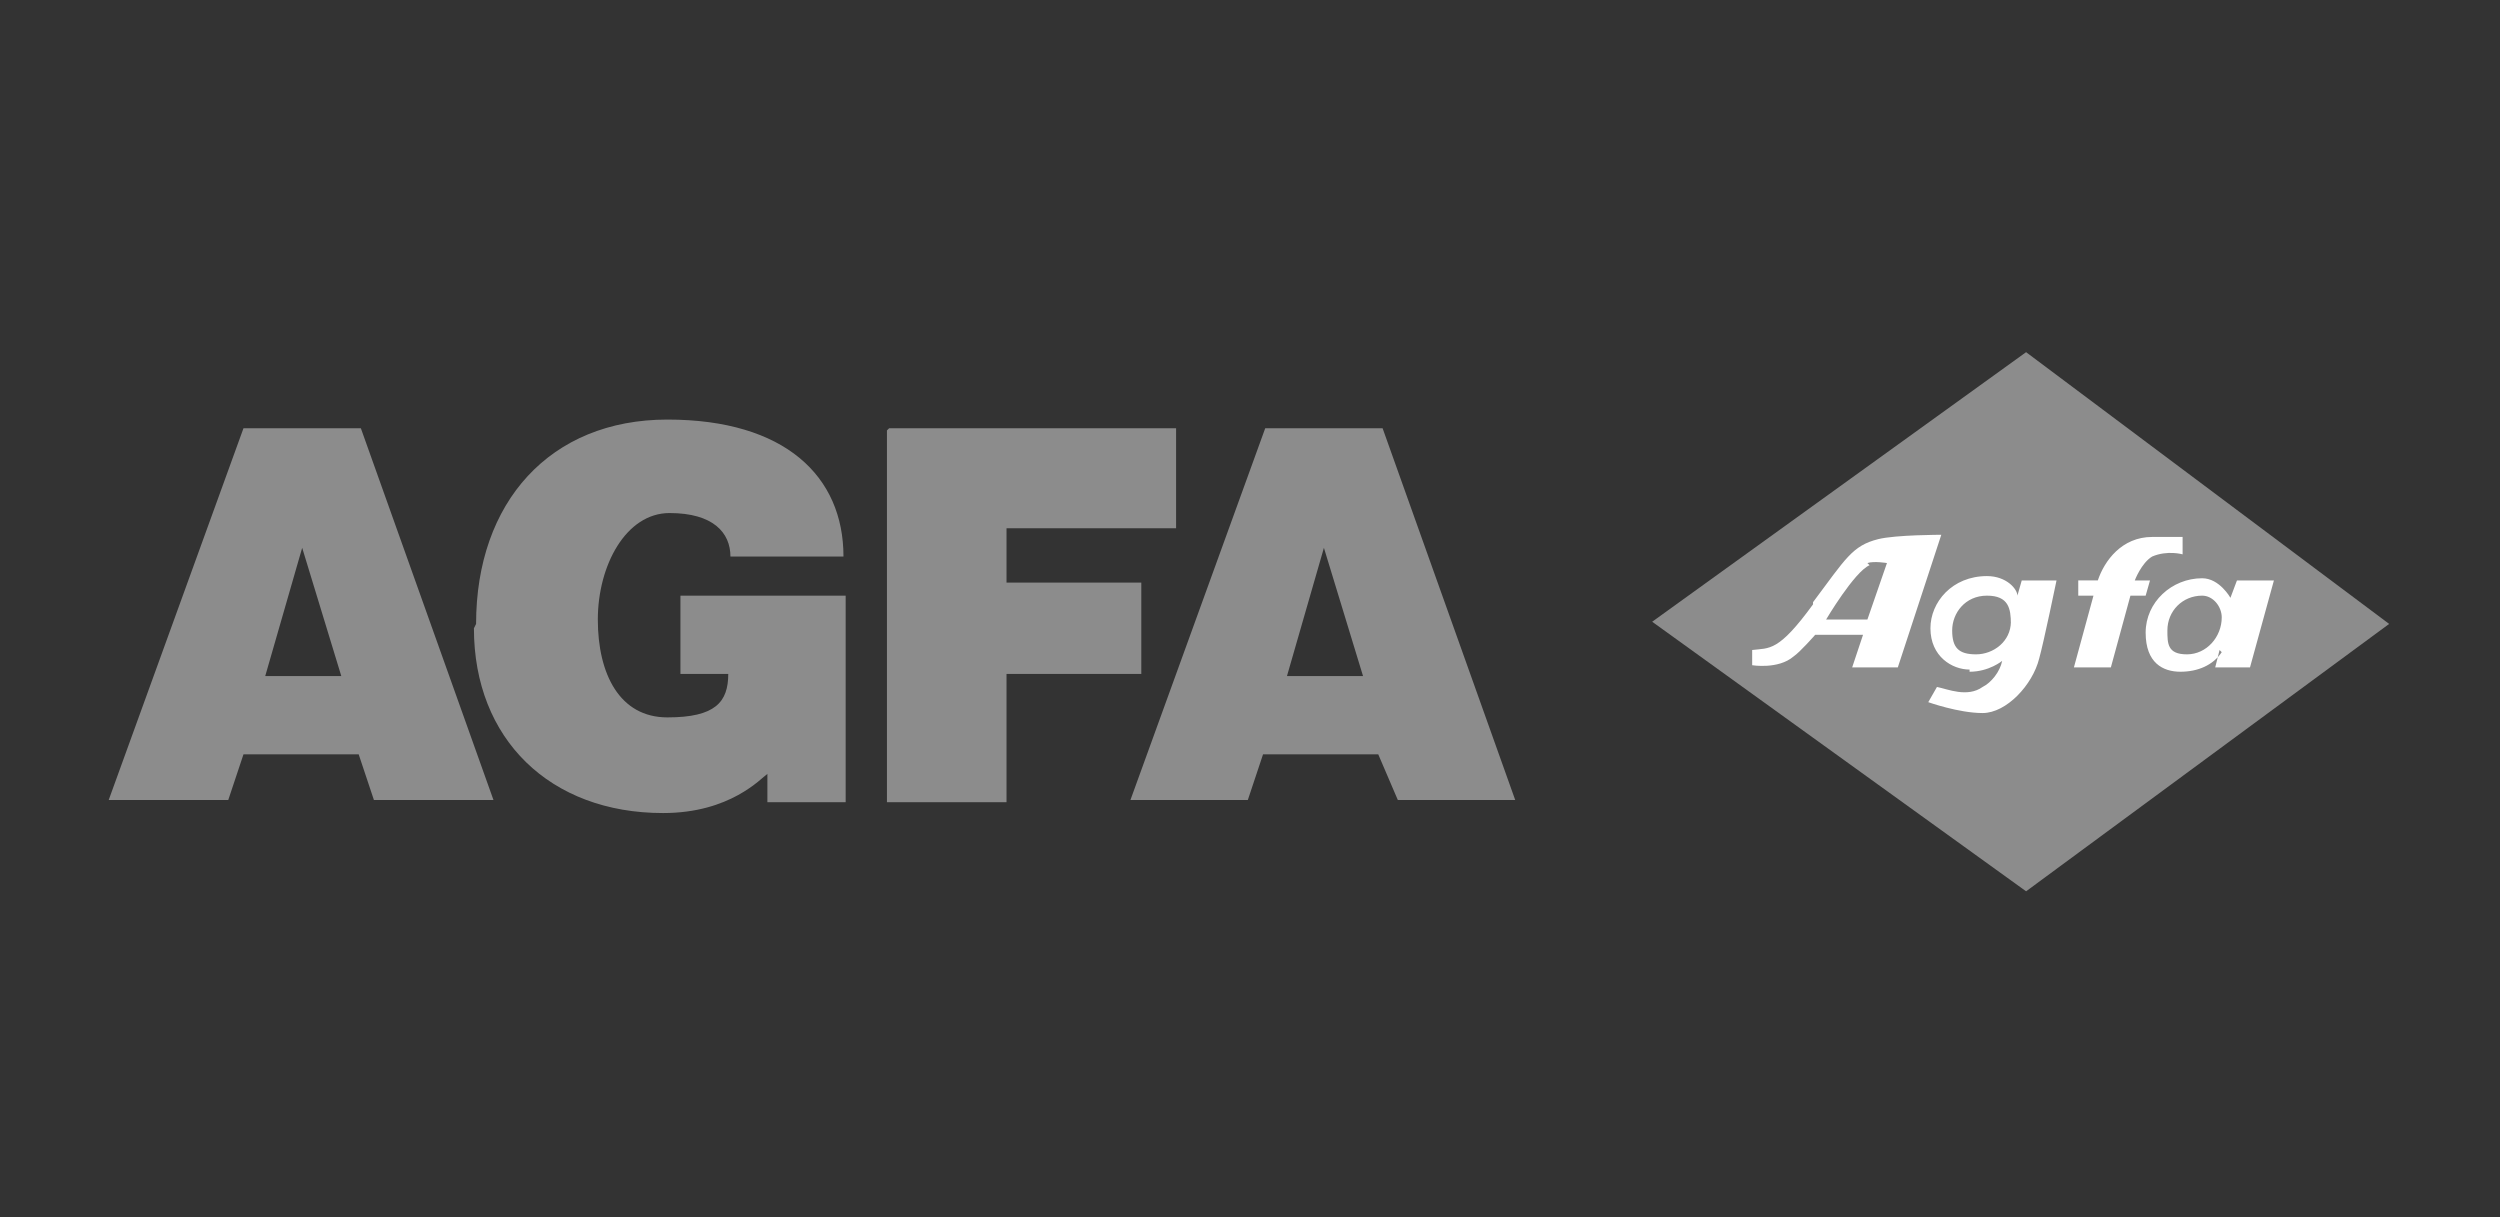
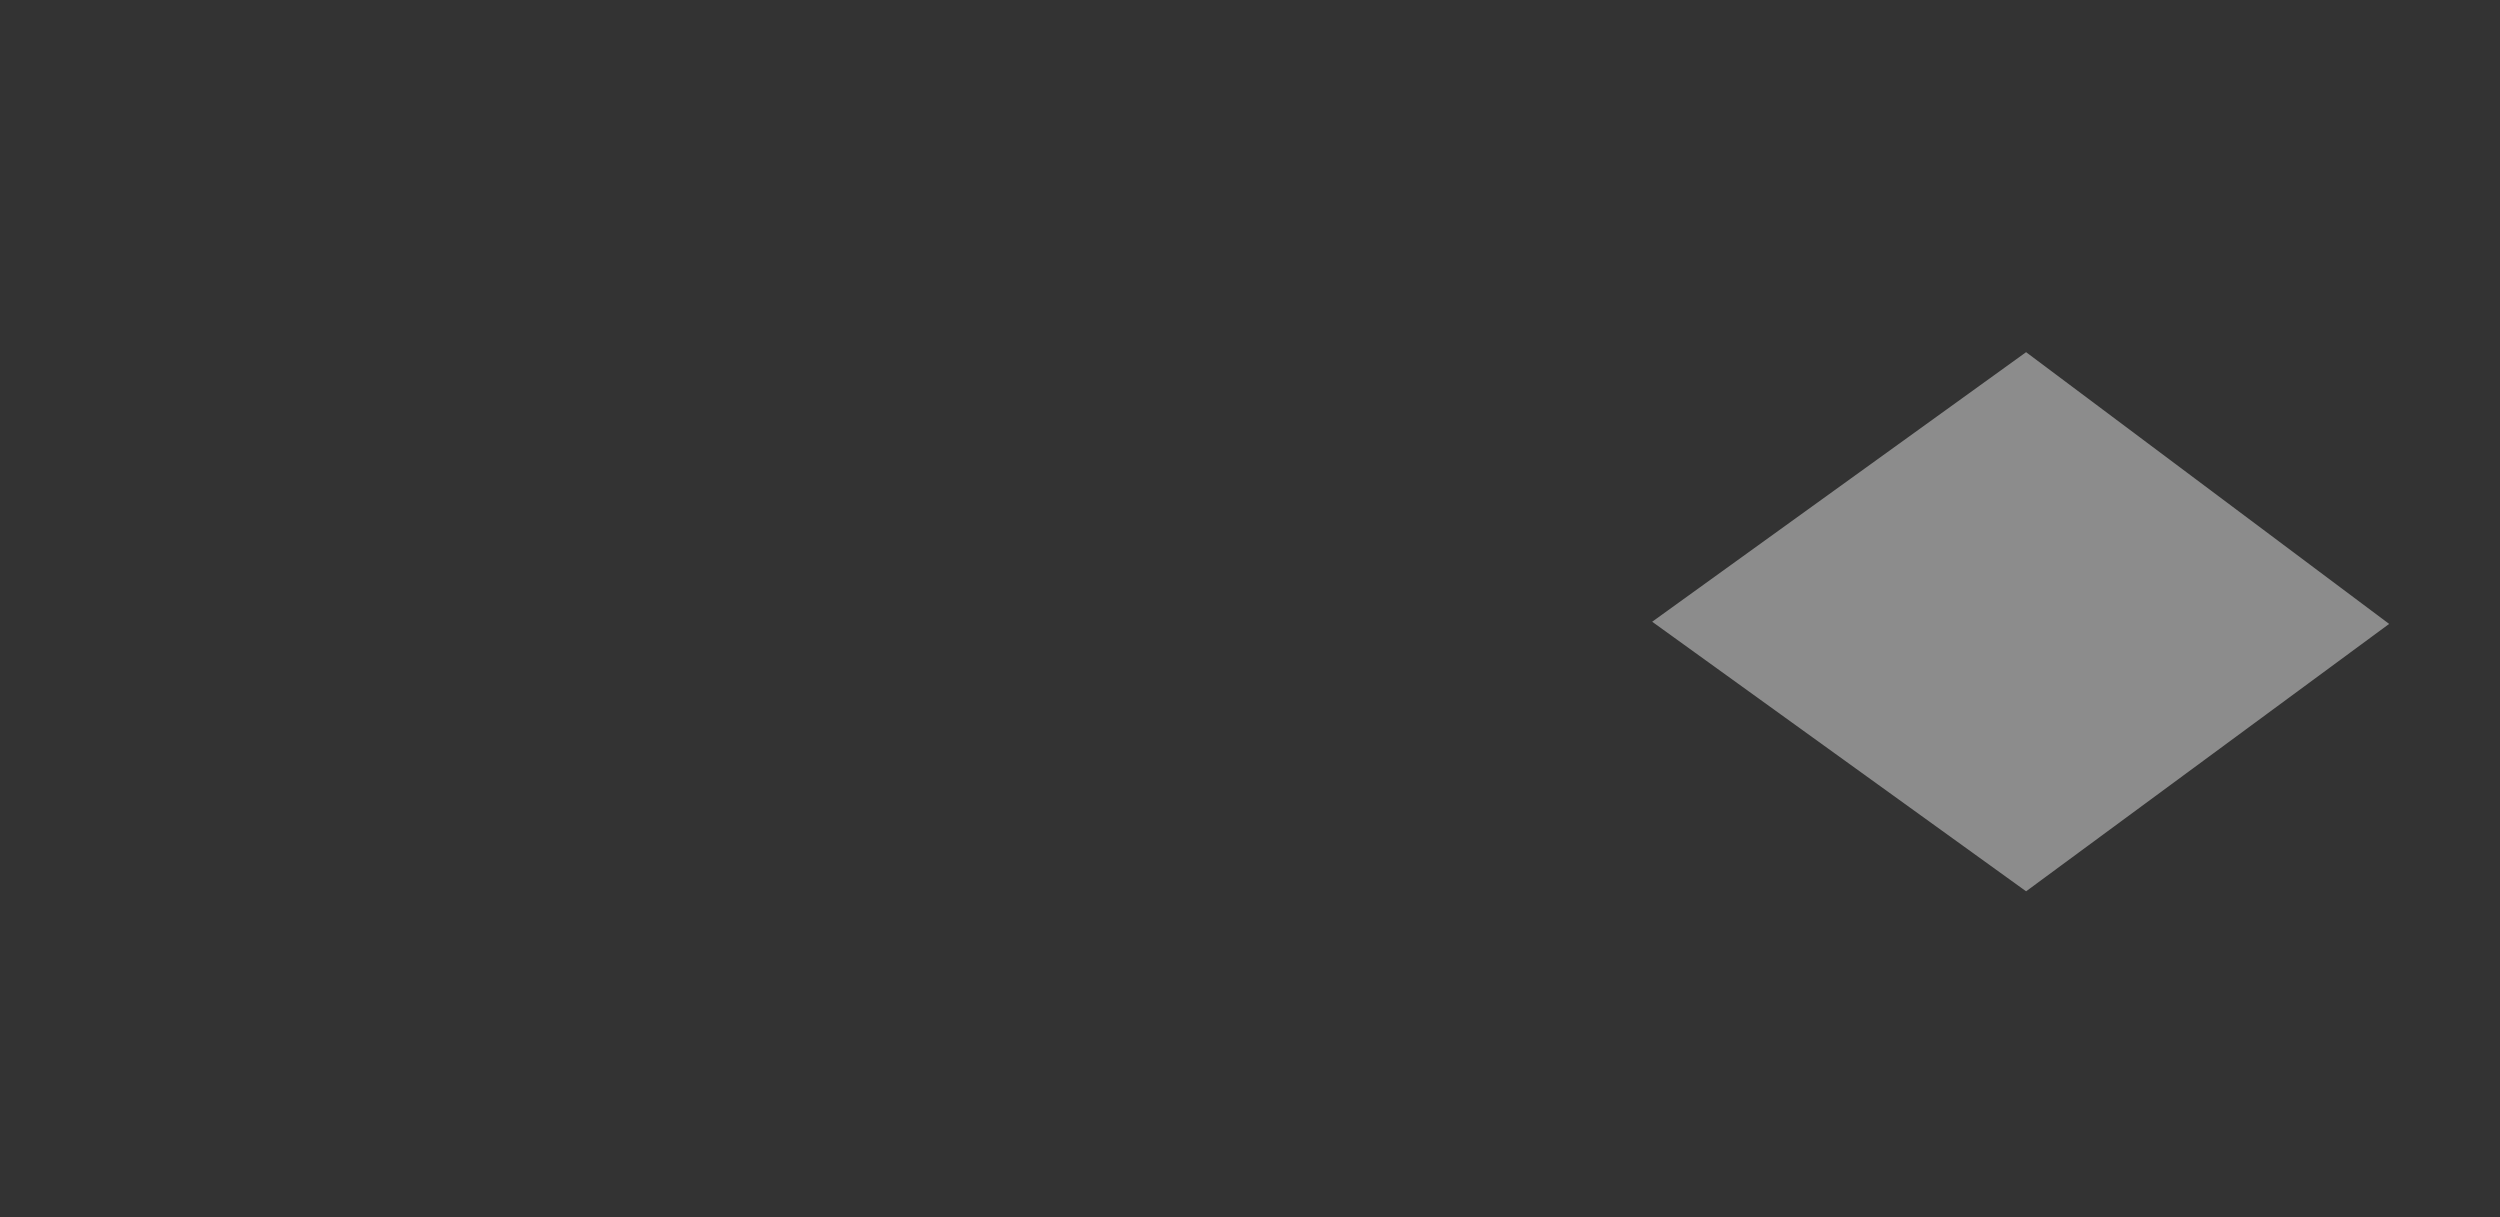
<svg xmlns="http://www.w3.org/2000/svg" id="Layer_1" version="1.1" viewBox="0 0 115 56">
  <rect x="0" y="0" width="115" height="56" fill="#333333" stroke="none" />
  <defs>
    <style>
      .st0 {
        fill: #8c8c8c;
      }

      .st0, .st1, .st2 {
        fill-rule: evenodd;
      }

      .st1, .st2 {
        fill: #fff;
      }

      .st2 {
        display: none;
      }
    </style>
  </defs>
  <path class="st2" d="M0-28.9h115v115H0V-28.9Z" />
-   <path class="st0" d="M21.9,28.7c0-5.6,3.4-9.4,8.8-9.4s8.1,2.6,8.1,6.3h-5.2c0-1.1-.8-2-2.8-2s-3.3,2.4-3.3,4.9,1,4.5,3.2,4.5,2.8-.7,2.8-2h-2.2v-3.6h7.6v9.5h-3.6v-1.3c-.3.2-1.7,1.8-4.8,1.8-5.2,0-8.7-3.4-8.7-8.5h0ZM10.5,36.8h-5.5l6.2-17.1h5.4l6.1,17.1h-5.5l-.7-2.1h-5.3l-.7,2.1h0ZM13.9,25.2l-1.7,5.9h3.5l-1.8-5.9h0ZM40.9,19.7h13.2v4.6h-7.8v2.5h6.2v4.2h-6.2v5.9h-5.5v-17.1ZM57.5,36.8h-5.5l6.2-17.1h5.4l6.1,17.1h-5.4l-.9-2.1h-5.3l-.7,2.1ZM60.9,25.2l-1.7,5.9h3.5l-1.8-5.9Z" />
  <path class="st0" d="M76,28.6l17.2-12.4,16.7,12.5-16.7,12.3-17.2-12.4h0Z" />
-   <path class="st1" d="M83.4,27.8c-1.6,2.2-2,2-2.8,2.1v.7c0,0,1.2.2,1.9-.4.3-.2,1-1,1-1h2.2l-.5,1.5h2.1l2-6.1c0,0-2.1,0-2.9.2-1.2.3-1.5.9-3,2.9ZM90.6,30.9c.9,0,1.5-.5,1.5-.5-.1.5-.5,1-.9,1.2-.7.5-1.6.1-2.1,0l-.4.7s1.4.5,2.5.5,2.3-1.3,2.6-2.5c.2-.7.8-3.6.8-3.6h-1.6l-.2.7c0-.3-.5-.9-1.4-.9-1.6,0-2.6,1.2-2.6,2.4,0,1.3,1,1.9,1.8,1.9h0ZM97.9,27.4h.8l.2-.7h-.7s.3-.8.8-1.1c.7-.3,1.4-.1,1.4-.1v-.8h-1.4c-1.4,0-2.2,1.1-2.5,2h-.9v.7c-.1,0,.7,0,.7,0l-.9,3.3h1.7l.9-3.3h0ZM102.1,29.9l-.2.8h1.6l1.1-4h-1.7l-.3.8s-.5-.9-1.3-.9c-1.4,0-2.6,1.1-2.6,2.5s.8,1.8,1.6,1.8,1.5-.3,1.9-.9h0Z" />
-   <path class="st0" d="M92.5,28.6c0,.9-.8,1.5-1.6,1.5s-1.1-.3-1.1-1.1.6-1.6,1.6-1.6,1.1.6,1.1,1.3h0ZM85.9,25.9c.3-.1.9,0,.9,0l-.9,2.6h-1.9s1.3-2.2,2-2.5h0ZM102.2,28.4c0,.9-.7,1.7-1.6,1.7s-.9-.5-.9-1.1c0-.9.7-1.6,1.6-1.6.5,0,.9.5.9,1Z" />
</svg>